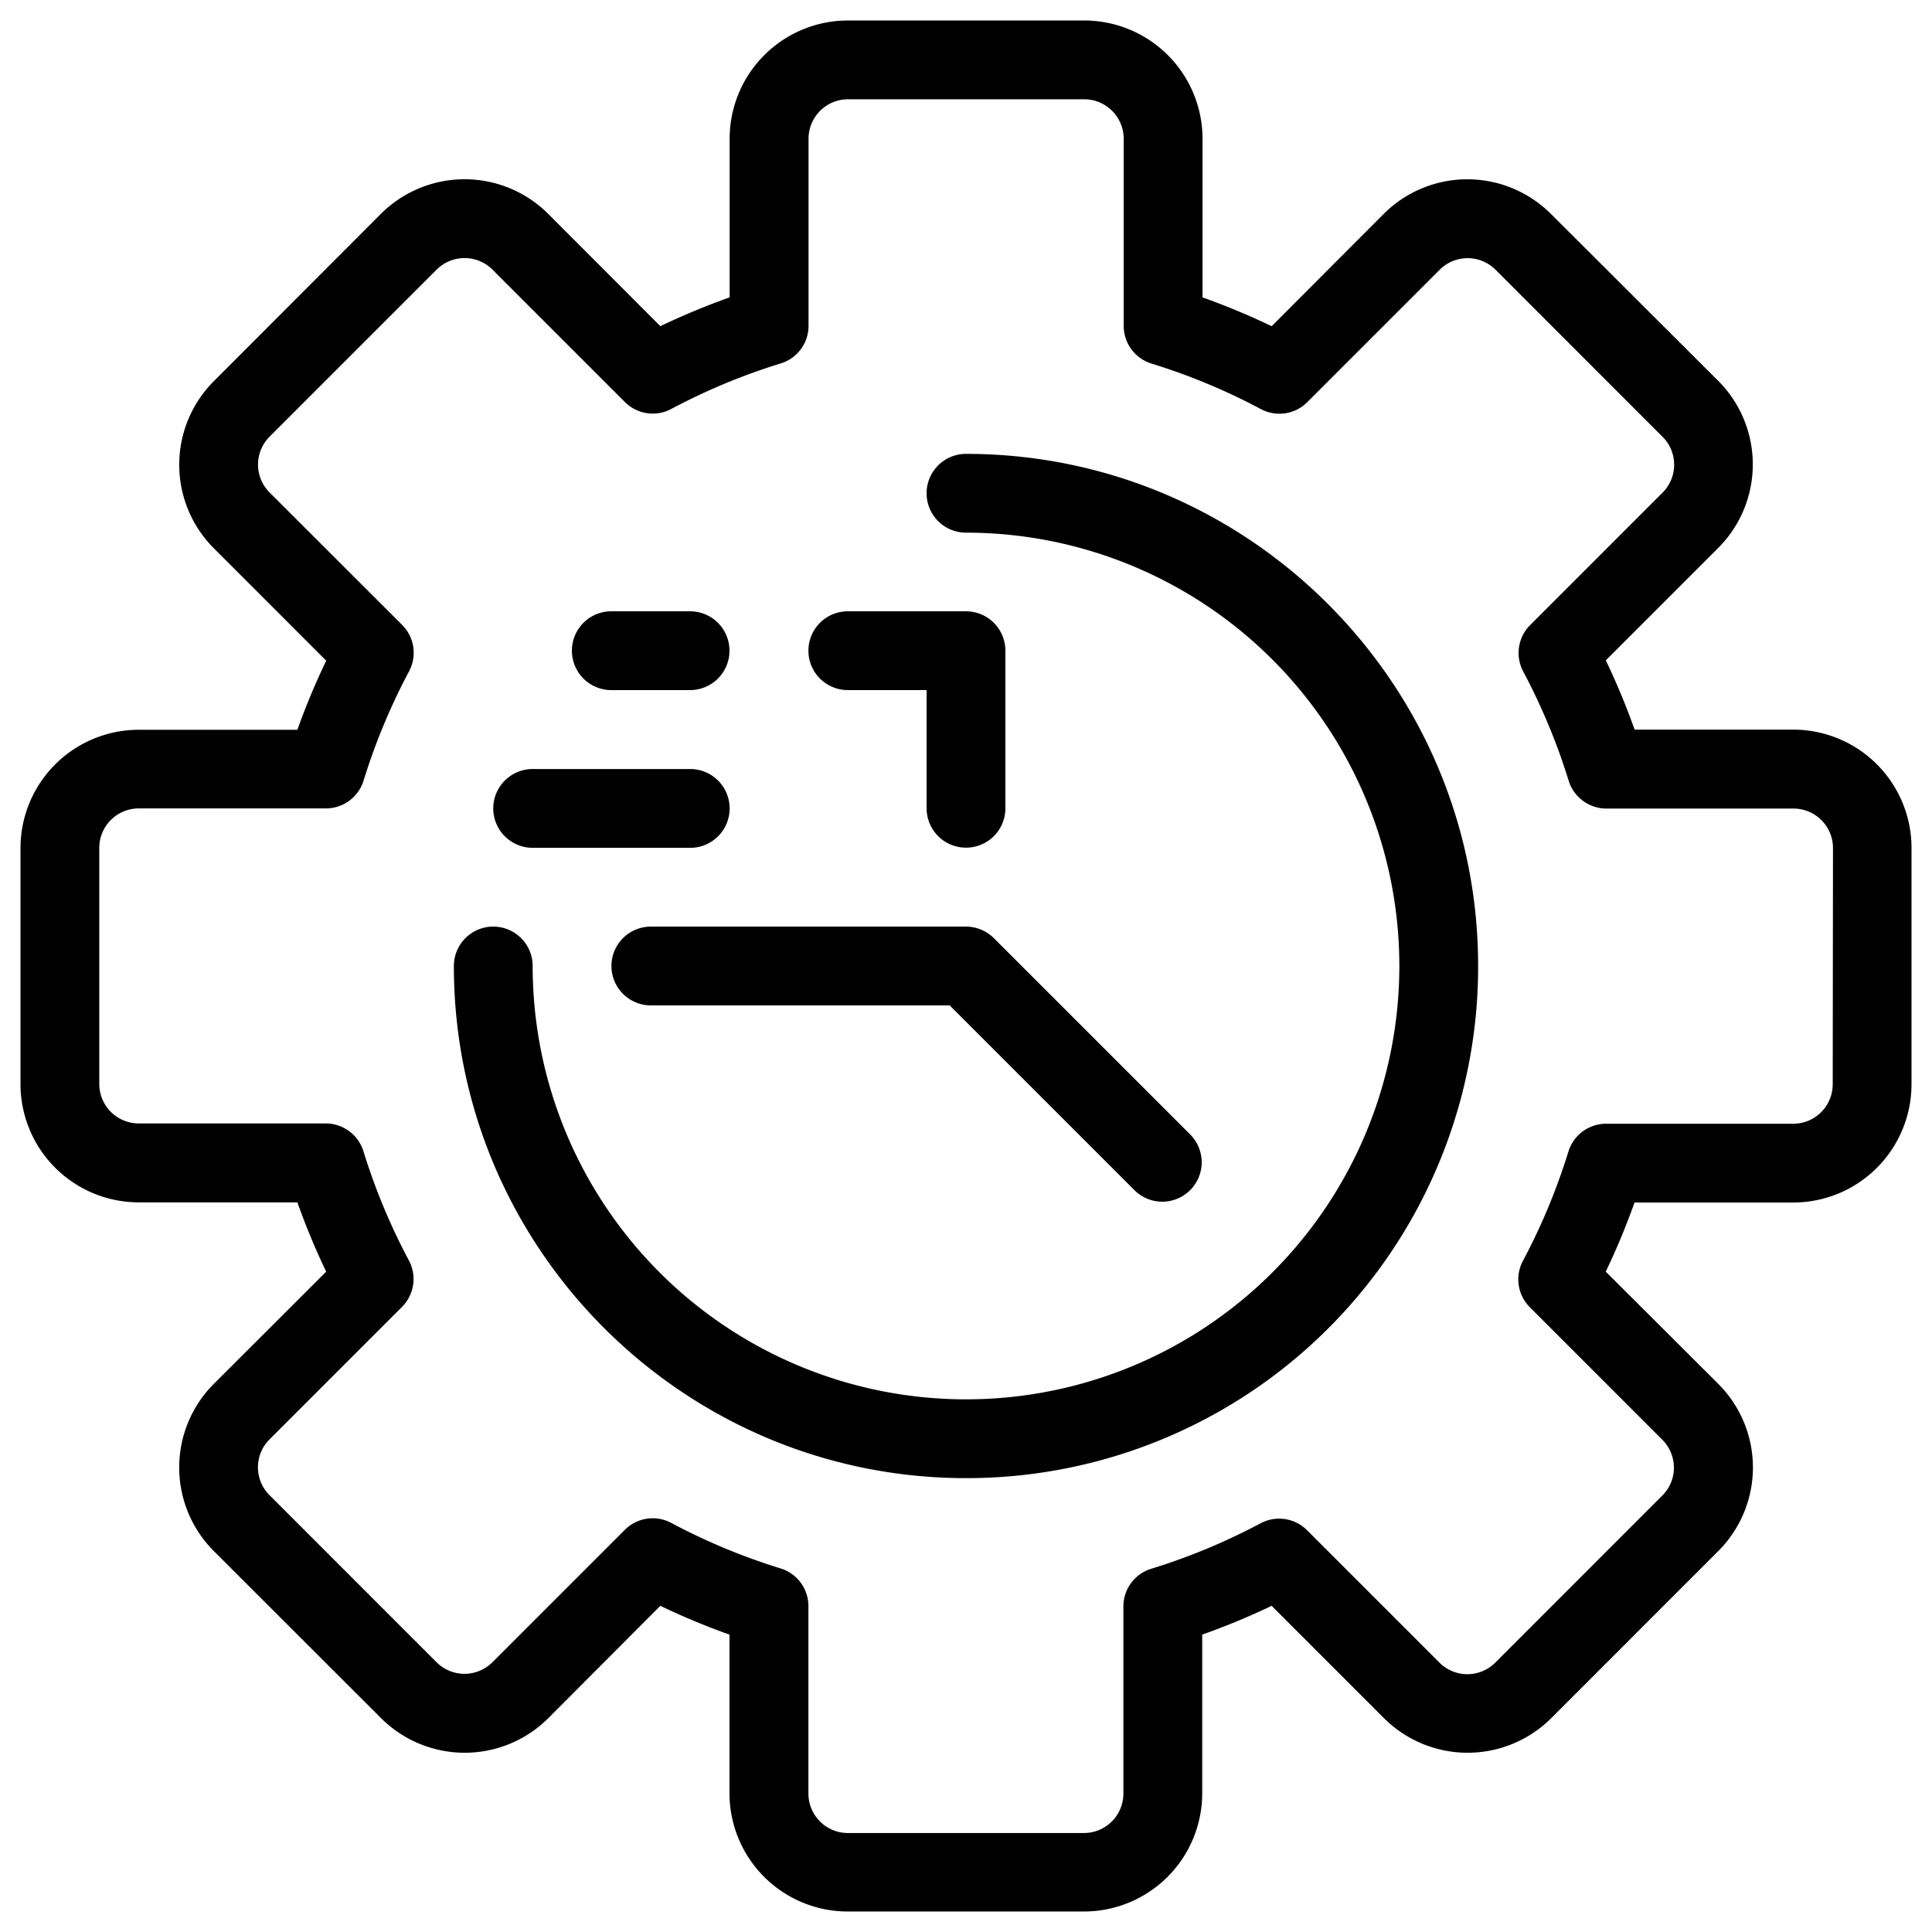
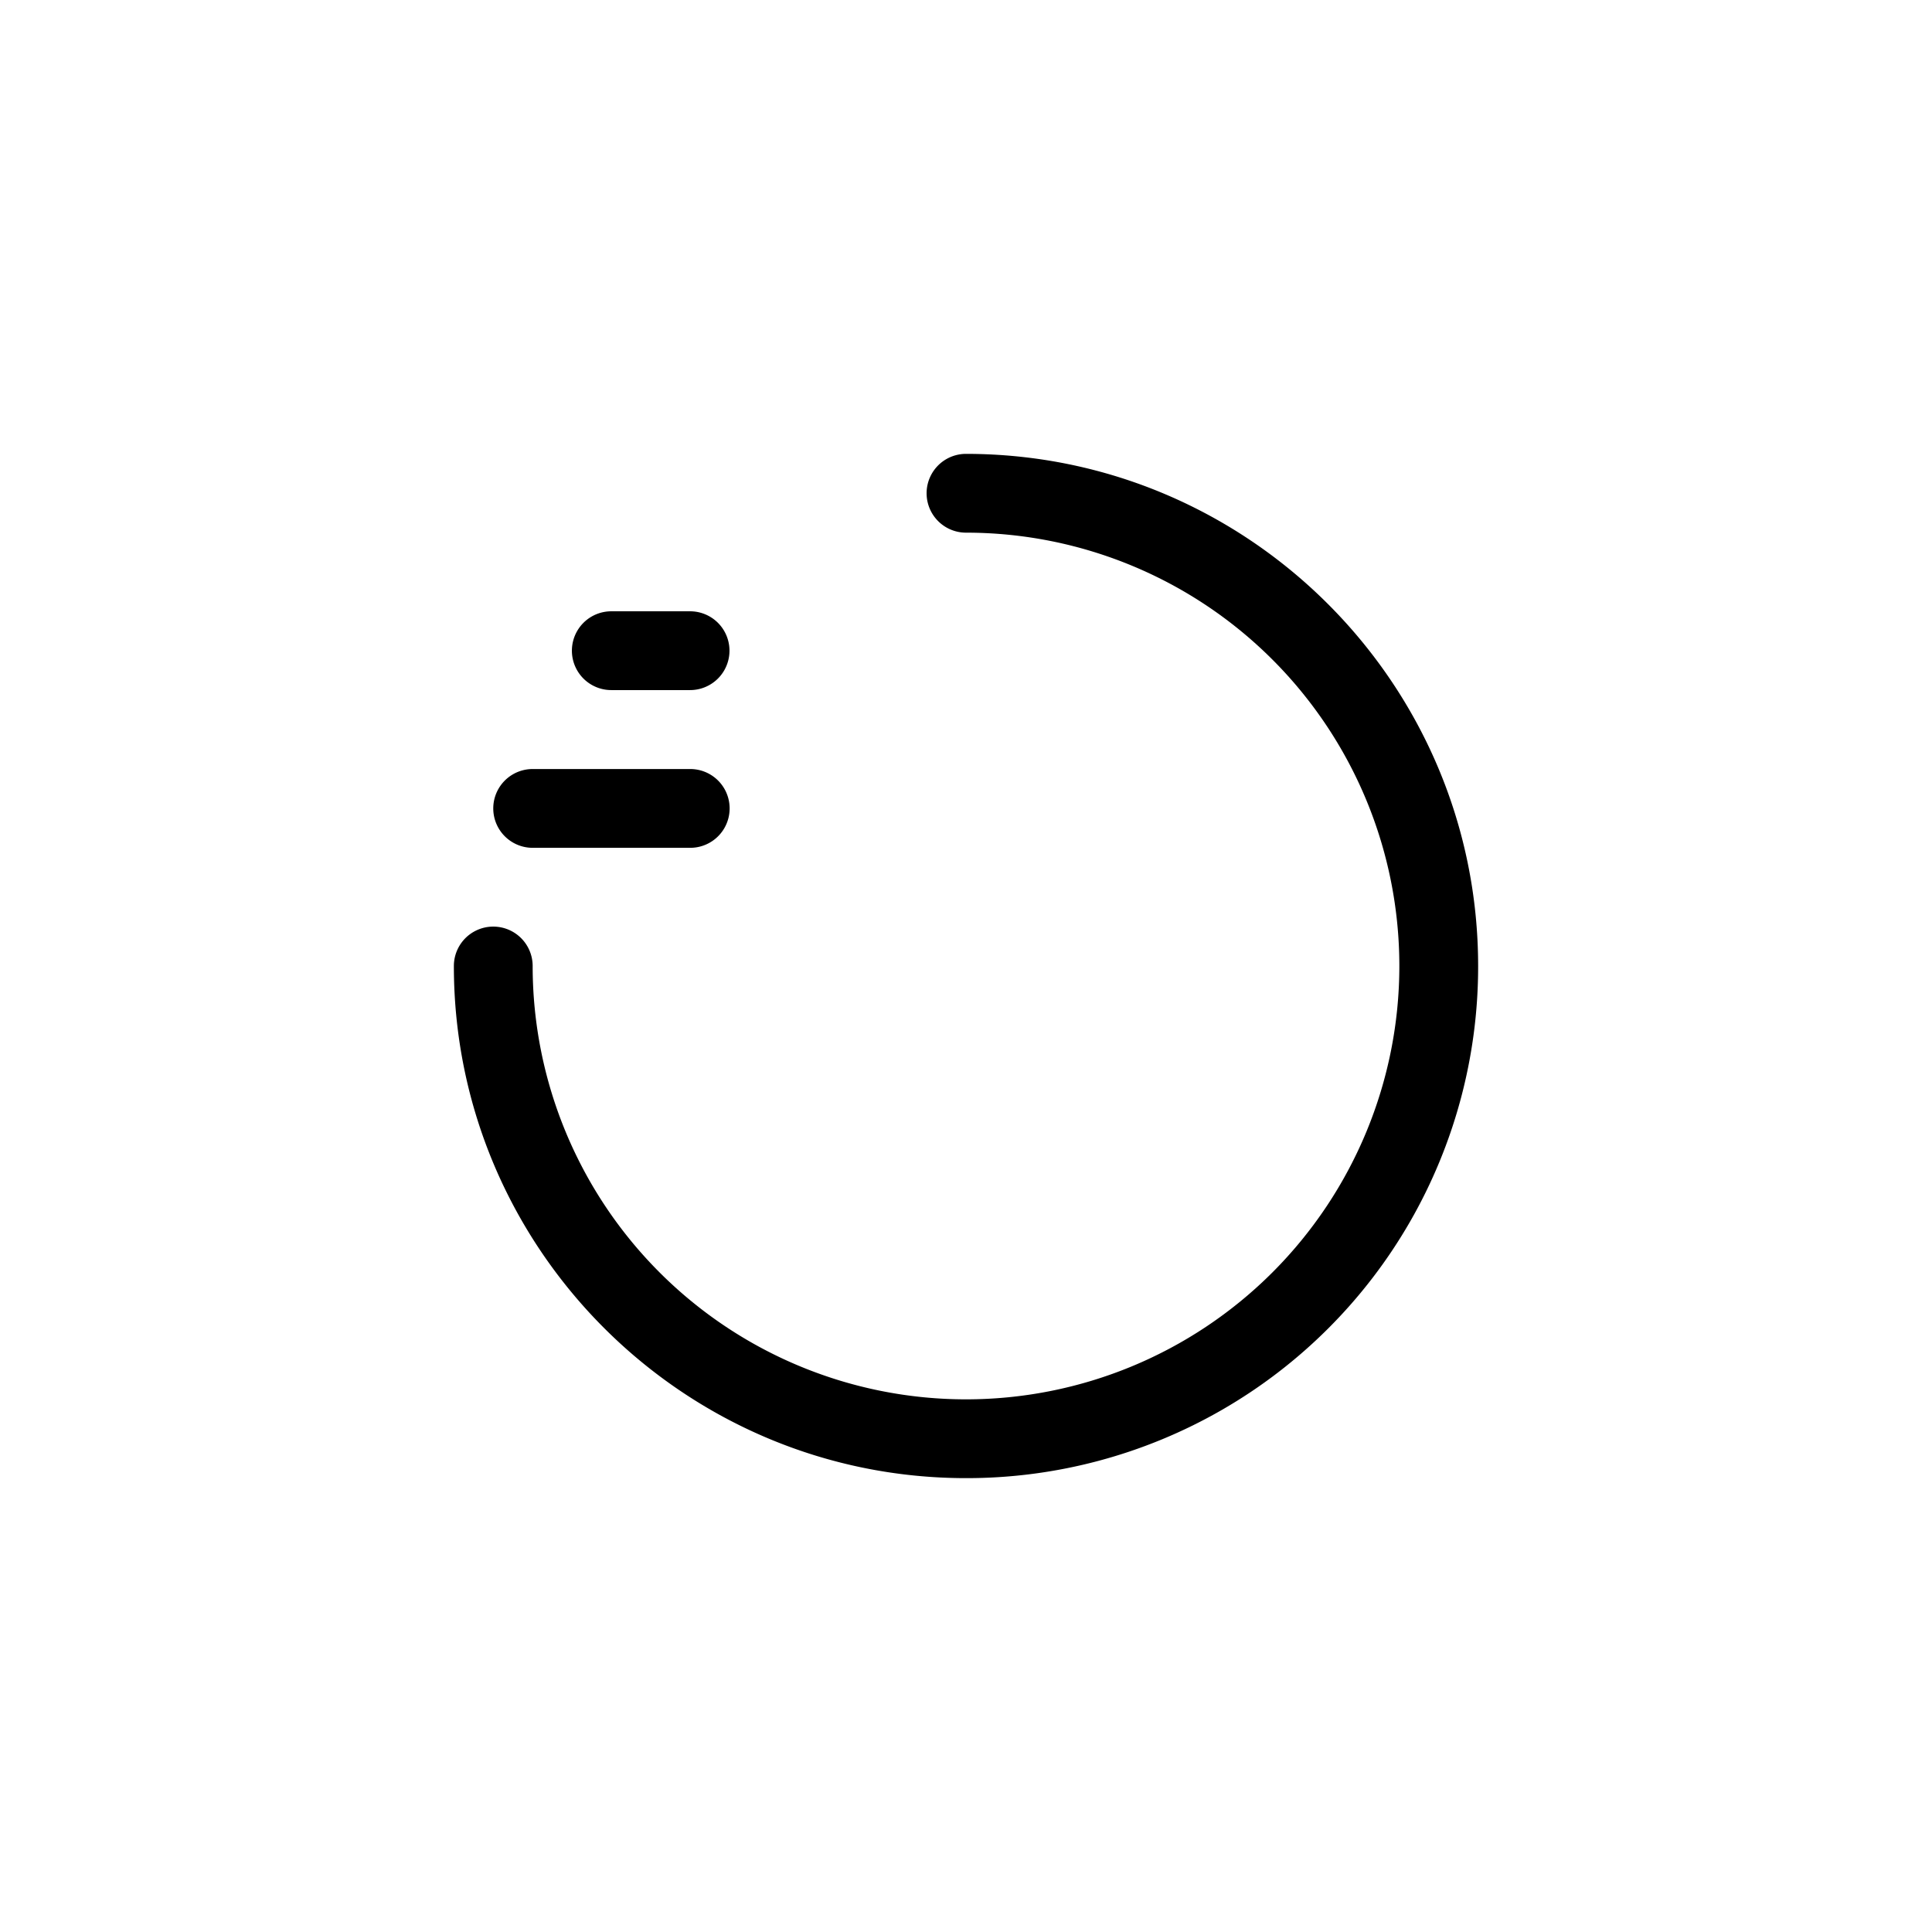
<svg xmlns="http://www.w3.org/2000/svg" id="outline" viewBox="0 0 512 512">
-   <path d="M475.24,193.36H433.19A189.12,189.12,0,0,0,425.56,175l29.78-29.78a31.34,31.34,0,0,0,0-44.3L411,56.68a31.35,31.35,0,0,0-44.3,0L337,86.45a187.14,187.14,0,0,0-18.32-7.64V36.76A31.36,31.36,0,0,0,287.32,5.43H224.68a31.36,31.36,0,0,0-31.32,31.33V78.81A187.05,187.05,0,0,0,175,86.44L145.26,56.66a31.37,31.37,0,0,0-44.3,0L56.68,101a31.32,31.32,0,0,0,0,44.31l29.77,29.78a185.55,185.55,0,0,0-7.64,18.31H36.76A31.36,31.36,0,0,0,5.43,224.68v62.64a31.36,31.36,0,0,0,31.33,31.32H78.81A189.12,189.12,0,0,0,86.44,337L56.66,366.74a31.34,31.34,0,0,0,0,44.3L101,455.34a31.37,31.37,0,0,0,44.3,0L175,425.56a187.05,187.05,0,0,0,18.32,7.63v42.05a31.36,31.36,0,0,0,31.32,31.33h62.64a31.36,31.36,0,0,0,31.32-31.33V433.19A187.05,187.05,0,0,0,337,425.56l29.78,29.78a31.37,31.37,0,0,0,44.3,0l44.28-44.29a31.32,31.32,0,0,0,0-44.31L425.54,337a189.12,189.12,0,0,0,7.63-18.32h42.07a31.36,31.36,0,0,0,31.33-31.32V224.68A31.36,31.36,0,0,0,475.24,193.36Zm10.45,94a10.46,10.46,0,0,1-10.45,10.44H425.65a10.46,10.46,0,0,0-10,7.37,166.14,166.14,0,0,1-12.07,29,10.43,10.43,0,0,0,1.85,12.27l35.11,35.11a10.45,10.45,0,0,1,3.06,7.39,10.31,10.31,0,0,1-3.06,7.38l-44.29,44.3a10.44,10.44,0,0,1-14.77,0l-35.11-35.11a10.45,10.45,0,0,0-12.28-1.83,164.85,164.85,0,0,1-29,12.06,10.43,10.43,0,0,0-7.38,10v49.58a10.46,10.46,0,0,1-10.44,10.45H224.68a10.46,10.46,0,0,1-10.44-10.45V425.65a10.45,10.45,0,0,0-7.37-10,164.9,164.9,0,0,1-29-12.07,10.44,10.44,0,0,0-12.28,1.84l-35.11,35.11a10.47,10.47,0,0,1-14.77,0l-44.29-44.3a10.44,10.44,0,0,1,0-14.77l35.11-35.11a10.44,10.44,0,0,0,1.85-12.27,166,166,0,0,1-12.07-29,10.49,10.49,0,0,0-10-7.36H36.76a10.46,10.46,0,0,1-10.45-10.44V224.68a10.46,10.46,0,0,1,10.45-10.44H86.35a10.46,10.46,0,0,0,10-7.37,166.55,166.55,0,0,1,12.07-29,10.42,10.42,0,0,0-1.85-12.26L71.44,130.51a10.45,10.45,0,0,1,0-14.78l44.29-44.29a10.47,10.47,0,0,1,14.77,0l35.11,35.11a10.43,10.43,0,0,0,12.28,1.83,165.66,165.66,0,0,1,29-12.07,10.4,10.4,0,0,0,7.38-10V36.76a10.46,10.46,0,0,1,10.44-10.45h62.64a10.46,10.46,0,0,1,10.44,10.45V86.35a10.45,10.45,0,0,0,7.37,10,164.9,164.9,0,0,1,29,12.07,10.44,10.44,0,0,0,12.28-1.84l35.11-35.11a10.46,10.46,0,0,1,14.77,0l44.29,44.3a10.44,10.44,0,0,1,0,14.77l-35.11,35.11a10.46,10.46,0,0,0-1.85,12.27,166,166,0,0,1,12.07,29,10.49,10.49,0,0,0,10,7.36h49.59a10.46,10.46,0,0,1,10.45,10.44Z" />
-   <path d="M315.58,300.82l-52.19-52.19a10.5,10.5,0,0,0-7.39-3.07H172.48a10.44,10.44,0,0,0,0,20.88h79.2l49.14,49.14a10.44,10.44,0,0,0,14.76-14.76Z" />
  <path d="M256,120.28a10.44,10.44,0,0,0,0,20.88A114.84,114.84,0,1,1,141.16,256a10.44,10.44,0,0,0-20.88,0c0,74.84,60.88,135.72,135.72,135.72A135.54,135.54,0,0,0,391.72,256C391.72,181.16,330.84,120.28,256,120.28Z" />
-   <path d="M256,162H224.68a10.44,10.44,0,0,0,0,20.88h20.88v31.32a10.44,10.44,0,0,0,20.88,0V172.48A10.44,10.44,0,0,0,256,162Z" />
  <path d="M182.92,162H162a10.44,10.44,0,0,0,0,20.88h20.88a10.44,10.44,0,1,0,0-20.88Z" />
  <path d="M182.92,203.8H141.16a10.44,10.44,0,1,0,0,20.88h41.76a10.44,10.44,0,1,0,0-20.88Z" />
</svg>